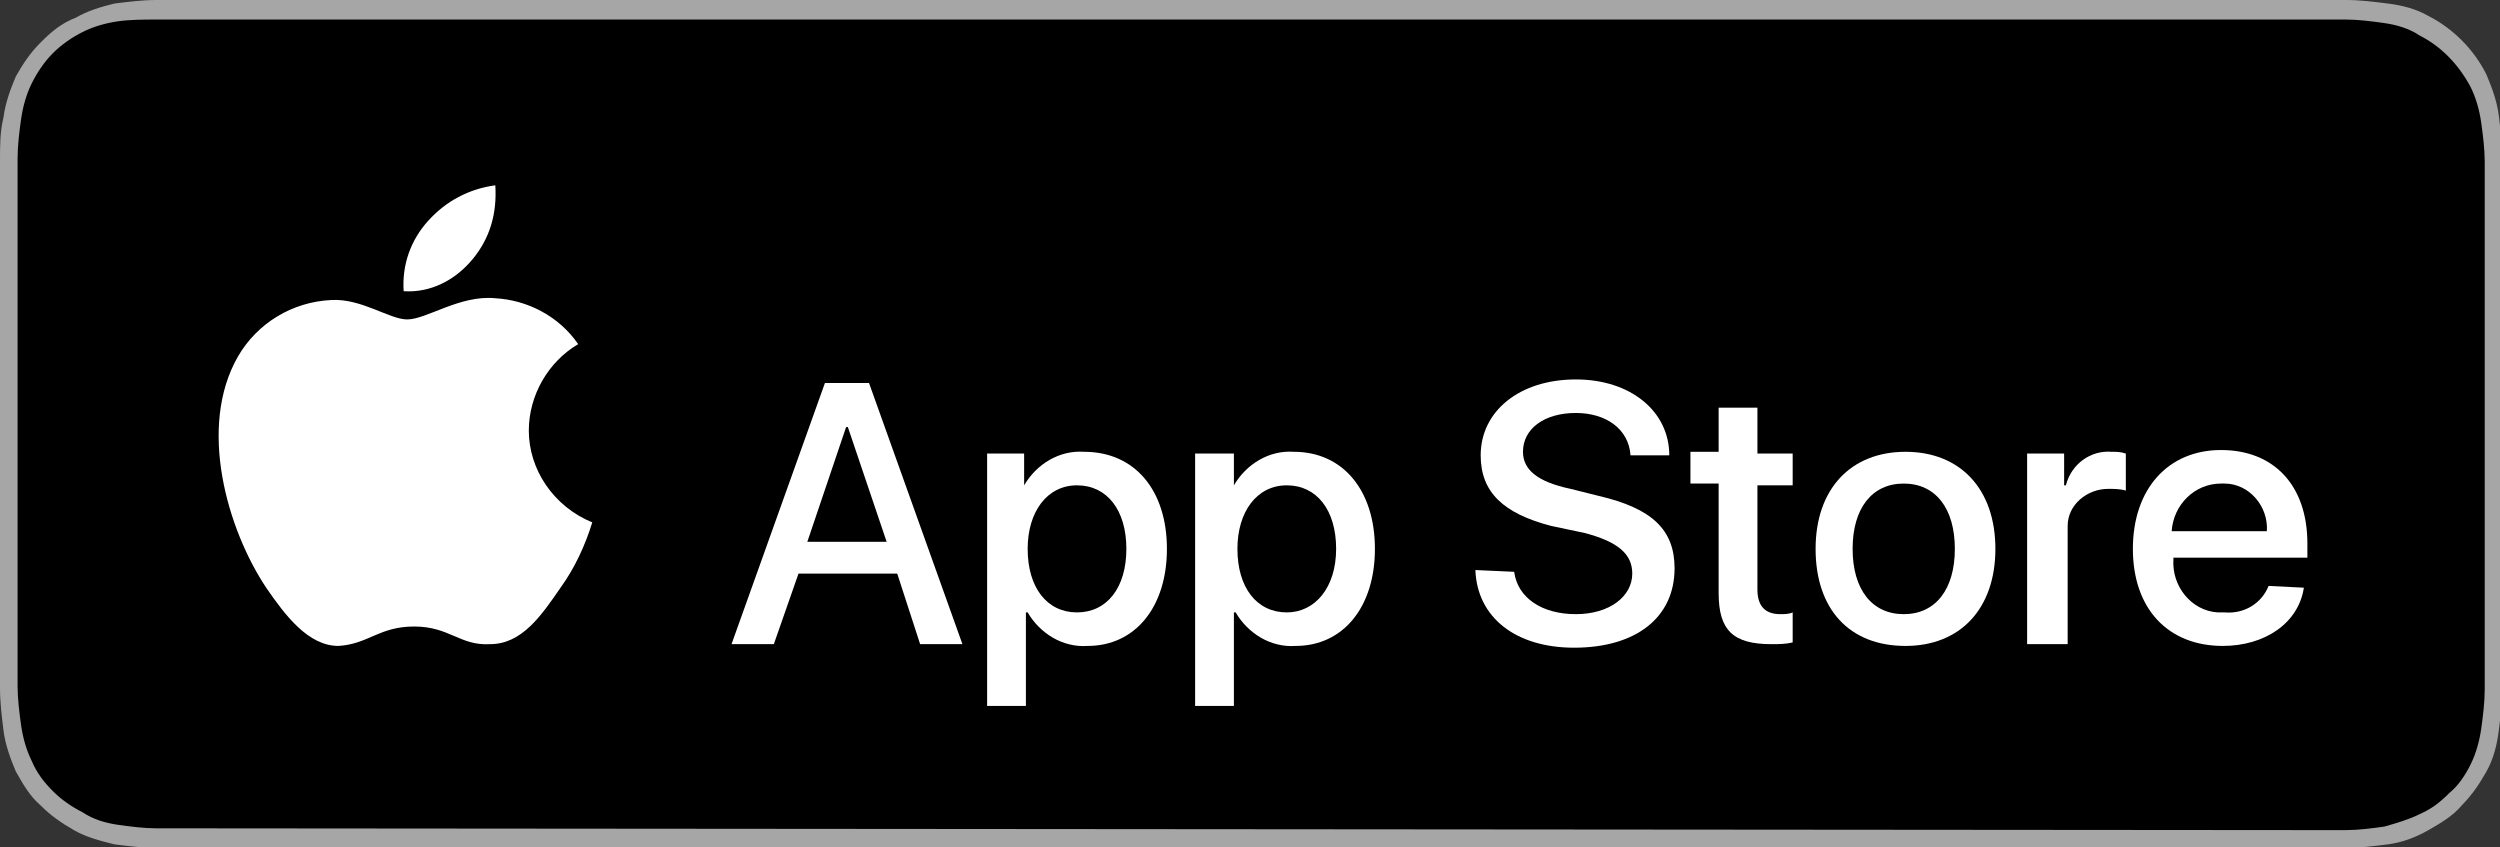
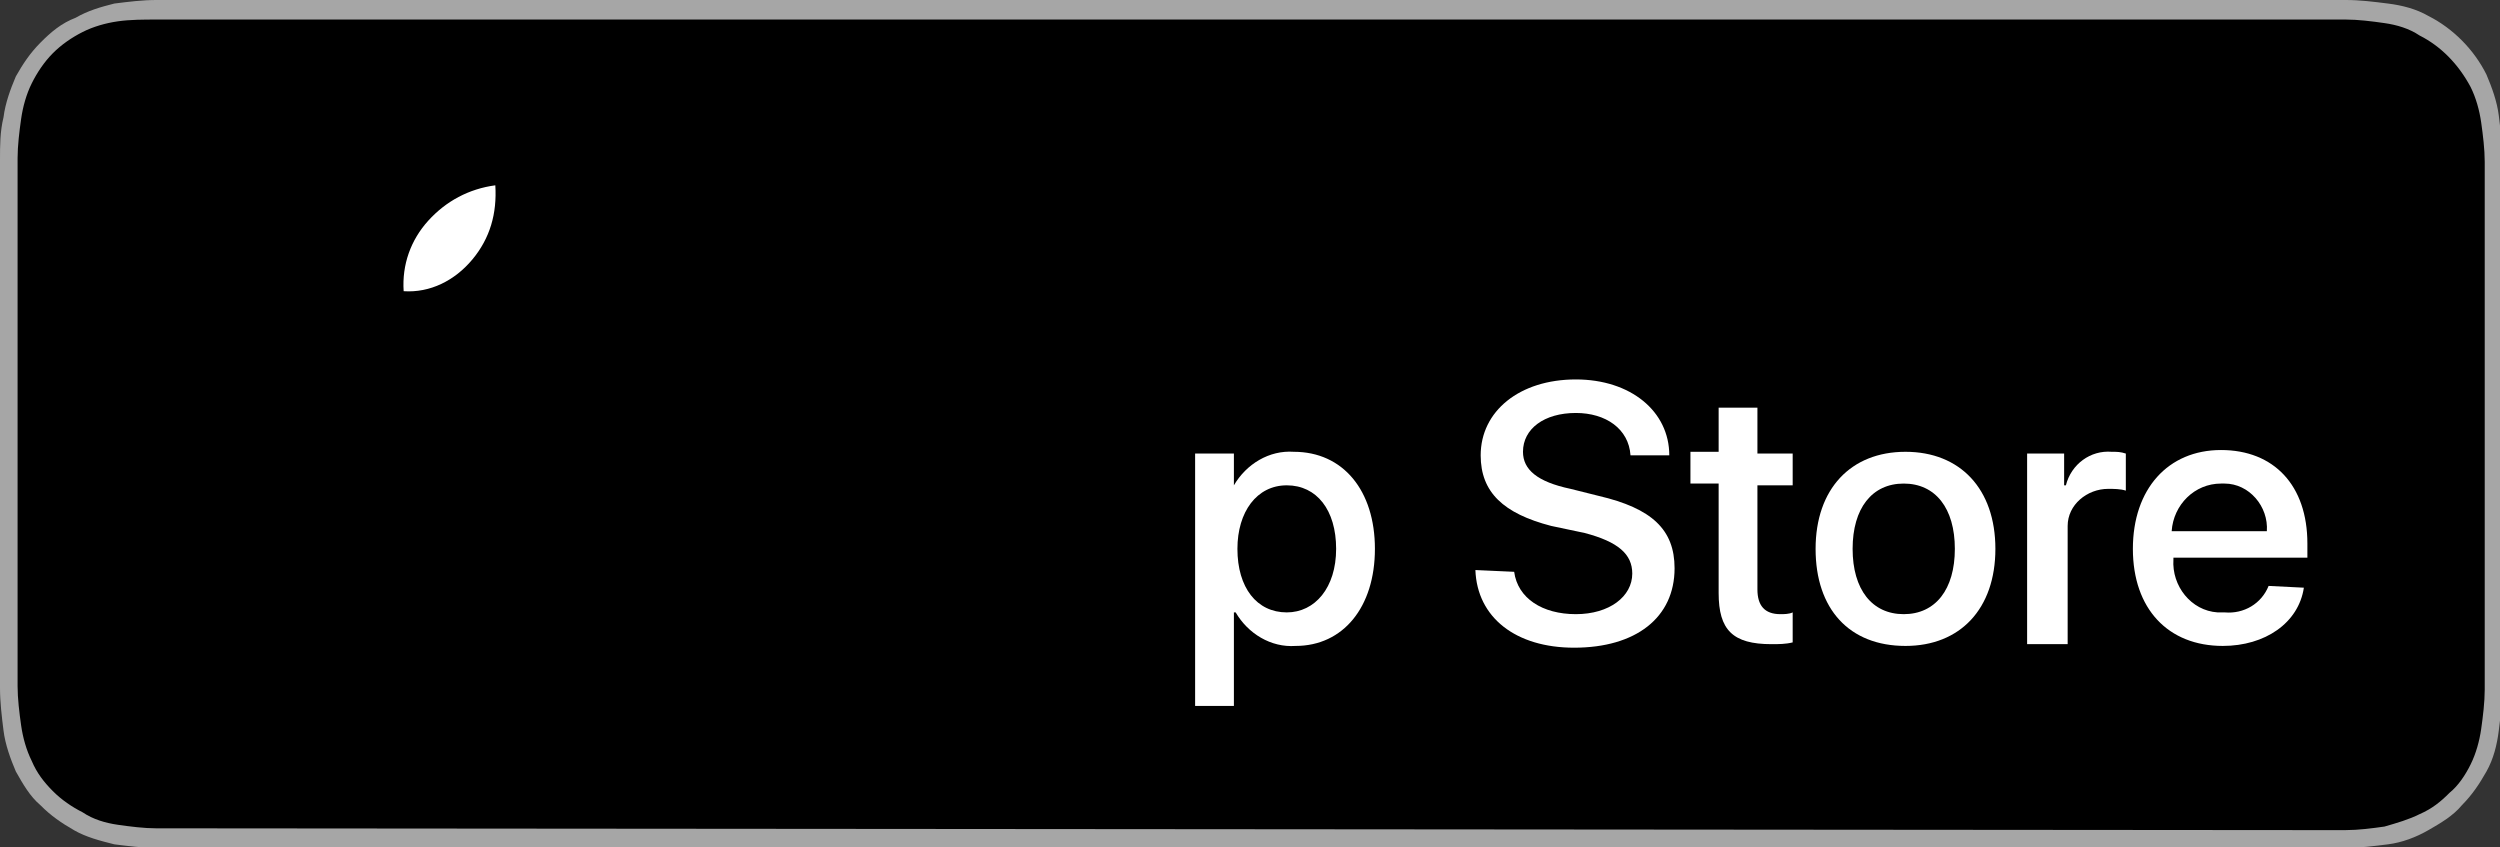
<svg xmlns="http://www.w3.org/2000/svg" version="1.1" x="0px" y="0px" width="118px" height="40px" viewBox="0 0 118 40" xml:space="preserve" id="svg13">
  <rect x="0" y="0" width="118" height="40" fill="#333333" stroke="none" />
  <defs id="defs13" />
  <style type="text/css" id="style1">
	.st0{fill:#A6A6A6;}
	.st1{fill:#FFFFFF;}
</style>
  <g id="g2" transform="matrix(0.83,0,0,0.839,-0.498,-0.168)">
    <path style="fill:#a6a6a6" d="M 131.6,0.2 H 11.9 c -0.4,0 -0.9,0 -1.3,0 -0.4,0 -0.7,0 -1.1,0 C 8.7,0.2 7.9,0.3 7.1,0.4 6.3,0.6 5.6,0.8 4.9,1.2 4.1,1.5 3.5,2 2.9,2.6 2.3,3.2 1.9,3.8 1.5,4.5 1.2,5.2 0.9,6 0.8,6.8 0.6,7.6 0.6,8.4 0.6,9.2 c 0,0.4 0,0.7 0,1.1 v 27.5 c 0,0.4 0,0.7 0,1.1 0,0.8 0.1,1.6 0.2,2.4 0.1,0.8 0.4,1.6 0.7,2.3 0.4,0.7 0.8,1.4 1.4,1.9 0.6,0.6 1.2,1 1.9,1.4 0.7,0.4 1.5,0.6 2.3,0.8 0.8,0.1 1.6,0.2 2.4,0.2 0.4,0 0.7,0 1.1,0 0.4,0 0.9,0 1.3,0 h 119.7 c 0.4,0 0.9,0 1.3,0 0.4,0 0.7,0 1.1,0 0.8,0 1.6,-0.1 2.4,-0.2 0.8,-0.1 1.6,-0.4 2.3,-0.8 0.7,-0.4 1.4,-0.8 1.9,-1.4 0.6,-0.6 1,-1.2 1.4,-1.9 0.4,-0.7 0.6,-1.5 0.7,-2.3 0.1,-0.8 0.2,-1.6 0.2,-2.4 0,-0.4 0,-0.7 0,-1.1 0,-0.4 0,-0.9 0,-1.3 v -25 c 0,-0.4 0,-0.9 0,-1.3 0,-0.4 0,-0.7 0,-1.1 0,-0.8 -0.1,-1.6 -0.2,-2.4 C 142.6,5.9 142.3,5.1 142,4.4 141.3,3 140.1,1.8 138.7,1.1 138,0.7 137.2,0.5 136.4,0.4 135.6,0.3 134.8,0.2 134,0.2 c -0.4,0 -0.7,0 -1.1,0 -0.4,0 -0.9,0 -1.3,0 z" class="st0" id="path1" />
    <path d="m 10.6,46.8 c -0.4,0 -0.7,0 -1.1,0 C 8.8,46.8 8,46.7 7.3,46.6 6.6,46.5 5.9,46.3 5.3,45.9 4.7,45.6 4.1,45.2 3.6,44.7 3.1,44.2 2.7,43.7 2.4,43 2.1,42.4 1.9,41.7 1.8,41 1.7,40.3 1.6,39.5 1.6,38.8 c 0,-0.3 0,-1.1 0,-1.1 V 10.2 c 0,0 0,-0.8 0,-1.1 C 1.6,8.4 1.7,7.6 1.8,6.9 1.9,6.2 2.1,5.5 2.4,4.9 2.7,4.3 3.1,3.7 3.6,3.2 4.1,2.7 4.7,2.3 5.3,2 5.9,1.7 6.6,1.5 7.3,1.4 8,1.3 8.8,1.3 9.5,1.3 h 1.1 122.3 1.1 c 0.7,0 1.5,0.1 2.2,0.2 0.7,0.1 1.4,0.3 2,0.7 1.2,0.6 2.2,1.6 2.9,2.9 0.3,0.6 0.5,1.3 0.6,2 0.1,0.7 0.2,1.5 0.2,2.2 0,0.3 0,0.7 0,1.1 0,0.4 0,0.9 0,1.3 v 24.9 c 0,0.4 0,0.9 0,1.3 0,0.4 0,0.7 0,1.1 0,0.7 -0.1,1.5 -0.2,2.2 -0.1,0.7 -0.3,1.4 -0.6,2 -0.3,0.6 -0.7,1.2 -1.2,1.6 -0.5,0.5 -1,0.9 -1.7,1.2 -0.6,0.3 -1.3,0.5 -2,0.7 -0.7,0.1 -1.5,0.2 -2.2,0.2 -0.3,0 -0.7,0 -1.1,0 h -1.3 z" id="path2" />
  </g>
  <g id="g13" transform="scale(0.832,0.833)">
-     <path style="fill:#ffffff" d="m 30,24.4 c 0,-2 1.1,-3.9 2.8,-4.9 -1.1,-1.6 -2.9,-2.5 -4.7,-2.6 -2,-0.2 -3.9,1.2 -5,1.2 -1,0 -2.6,-1.2 -4.3,-1.1 -2.2,0.1 -4.2,1.3 -5.3,3.2 -2.3,4 -0.6,9.8 1.6,13.1 1.1,1.6 2.4,3.3 4.1,3.3 1.7,-0.1 2.3,-1.1 4.3,-1.1 2,0 2.6,1.1 4.3,1 1.8,0 2.9,-1.6 4,-3.2 0.8,-1.1 1.4,-2.4 1.8,-3.7 -2.2,-0.9 -3.6,-3 -3.6,-5.2 z" class="st1" id="path3" />
    <path style="fill:#ffffff" d="m 26.8,14.7 c 1,-1.2 1.4,-2.6 1.3,-4.2 -1.5,0.2 -2.8,0.9 -3.8,2 -1,1.1 -1.5,2.5 -1.4,4 1.5,0.1 2.9,-0.6 3.9,-1.8 z" class="st1" id="path4" />
    <g id="g12">
-       <path style="fill:#ffffff" d="m 50.9,32.5 h -5.6 l -1.4,4 h -2.4 l 5.3,-14.8 h 2.5 l 5.3,14.8 h -2.4 z m -5.1,-1.8 h 4.5 L 48.1,24.2 H 48 Z" class="st1" id="path5" />
-       <path style="fill:#ffffff" d="m 66.2,31.1 c 0,3.3 -1.8,5.5 -4.5,5.5 -1.4,0.1 -2.7,-0.7 -3.4,-1.9 H 58.2 V 40 H 56 V 25.7 h 2.1 v 1.8 0 c 0.7,-1.2 2,-2 3.4,-1.9 2.9,0 4.7,2.2 4.7,5.5 z m -2.3,0 c 0,-2.2 -1.1,-3.6 -2.8,-3.6 -1.7,0 -2.8,1.5 -2.8,3.6 0,2.2 1.1,3.6 2.8,3.6 1.7,0 2.8,-1.4 2.8,-3.6 z" class="st1" id="path6" />
      <path style="fill:#ffffff" d="m 78,31.1 c 0,3.3 -1.8,5.5 -4.5,5.5 -1.4,0.1 -2.7,-0.7 -3.4,-1.9 H 70 V 40 H 67.8 V 25.7 H 70 v 1.8 0 c 0.7,-1.2 2,-2 3.4,-1.9 2.8,0 4.6,2.2 4.6,5.5 z m -2.2,0 c 0,-2.2 -1.1,-3.6 -2.8,-3.6 -1.7,0 -2.8,1.5 -2.8,3.6 0,2.2 1.1,3.6 2.8,3.6 1.6,0 2.8,-1.4 2.8,-3.6 z" class="st1" id="path7" />
      <path style="fill:#ffffff" d="m 85.9,32.4 c 0.2,1.5 1.6,2.4 3.5,2.4 1.9,0 3.2,-1 3.2,-2.3 0,-1.1 -0.8,-1.8 -2.7,-2.3 L 88,29.8 c -2.7,-0.7 -4,-1.9 -4,-4 0,-2.5 2.2,-4.3 5.4,-4.3 3.1,0 5.3,1.8 5.3,4.3 h -2.2 c -0.1,-1.5 -1.4,-2.4 -3.1,-2.4 -1.8,0 -3,0.9 -3,2.2 0,1 0.8,1.7 2.7,2.1 l 1.6,0.4 c 3,0.7 4.3,1.9 4.3,4.1 0,2.8 -2.2,4.5 -5.7,4.5 -3.3,0 -5.5,-1.7 -5.6,-4.4 z" class="st1" id="path8" />
      <path style="fill:#ffffff" d="m 99.7,23.2 v 2.5 h 2 v 1.8 h -2 v 5.9 c 0,0.9 0.4,1.4 1.3,1.4 0.2,0 0.5,0 0.7,-0.1 v 1.7 c -0.4,0.1 -0.8,0.1 -1.2,0.1 -2.2,0 -3,-0.8 -3,-2.9 v -6.2 h -1.6 v -1.8 h 1.6 v -2.5 h 2.2 z" class="st1" id="path9" />
      <path style="fill:#ffffff" d="m 103,31.1 c 0,-3.4 2,-5.5 5.1,-5.5 3.1,0 5.1,2.1 5.1,5.5 0,3.4 -2,5.5 -5.1,5.5 -3.2,0 -5.1,-2.1 -5.1,-5.5 z m 7.9,0 c 0,-2.3 -1.1,-3.7 -2.9,-3.7 -1.8,0 -2.9,1.4 -2.9,3.7 0,2.3 1.1,3.7 2.9,3.7 1.8,0 2.9,-1.4 2.9,-3.7 z" class="st1" id="path10" />
      <path style="fill:#ffffff" d="m 115,25.7 h 2.1 v 1.8 h 0.1 c 0.3,-1.2 1.4,-2 2.6,-1.9 0.3,0 0.5,0 0.8,0.1 v 2.1 c -0.3,-0.1 -0.7,-0.1 -1,-0.1 -1.2,0 -2.3,0.9 -2.3,2.1 0,0.1 0,0.2 0,0.3 v 6.4 H 115 Z" class="st1" id="path11" />
      <path style="fill:#ffffff" d="m 130.7,33.3 c -0.3,2 -2.2,3.3 -4.6,3.3 -3.1,0 -5.1,-2.1 -5.1,-5.5 0,-3.4 2,-5.6 5,-5.6 3,0 4.9,2 4.9,5.3 v 0.8 h -7.6 v 0.1 c -0.1,1.5 1,2.9 2.5,3 0.1,0 0.2,0 0.4,0 1.1,0.1 2.1,-0.5 2.5,-1.5 z m -7.5,-3.2 h 5.4 c 0.1,-1.4 -1,-2.7 -2.4,-2.7 -0.1,0 -0.1,0 -0.2,0 -1.5,0 -2.7,1.2 -2.8,2.7 z" class="st1" id="path12" />
    </g>
  </g>
</svg>